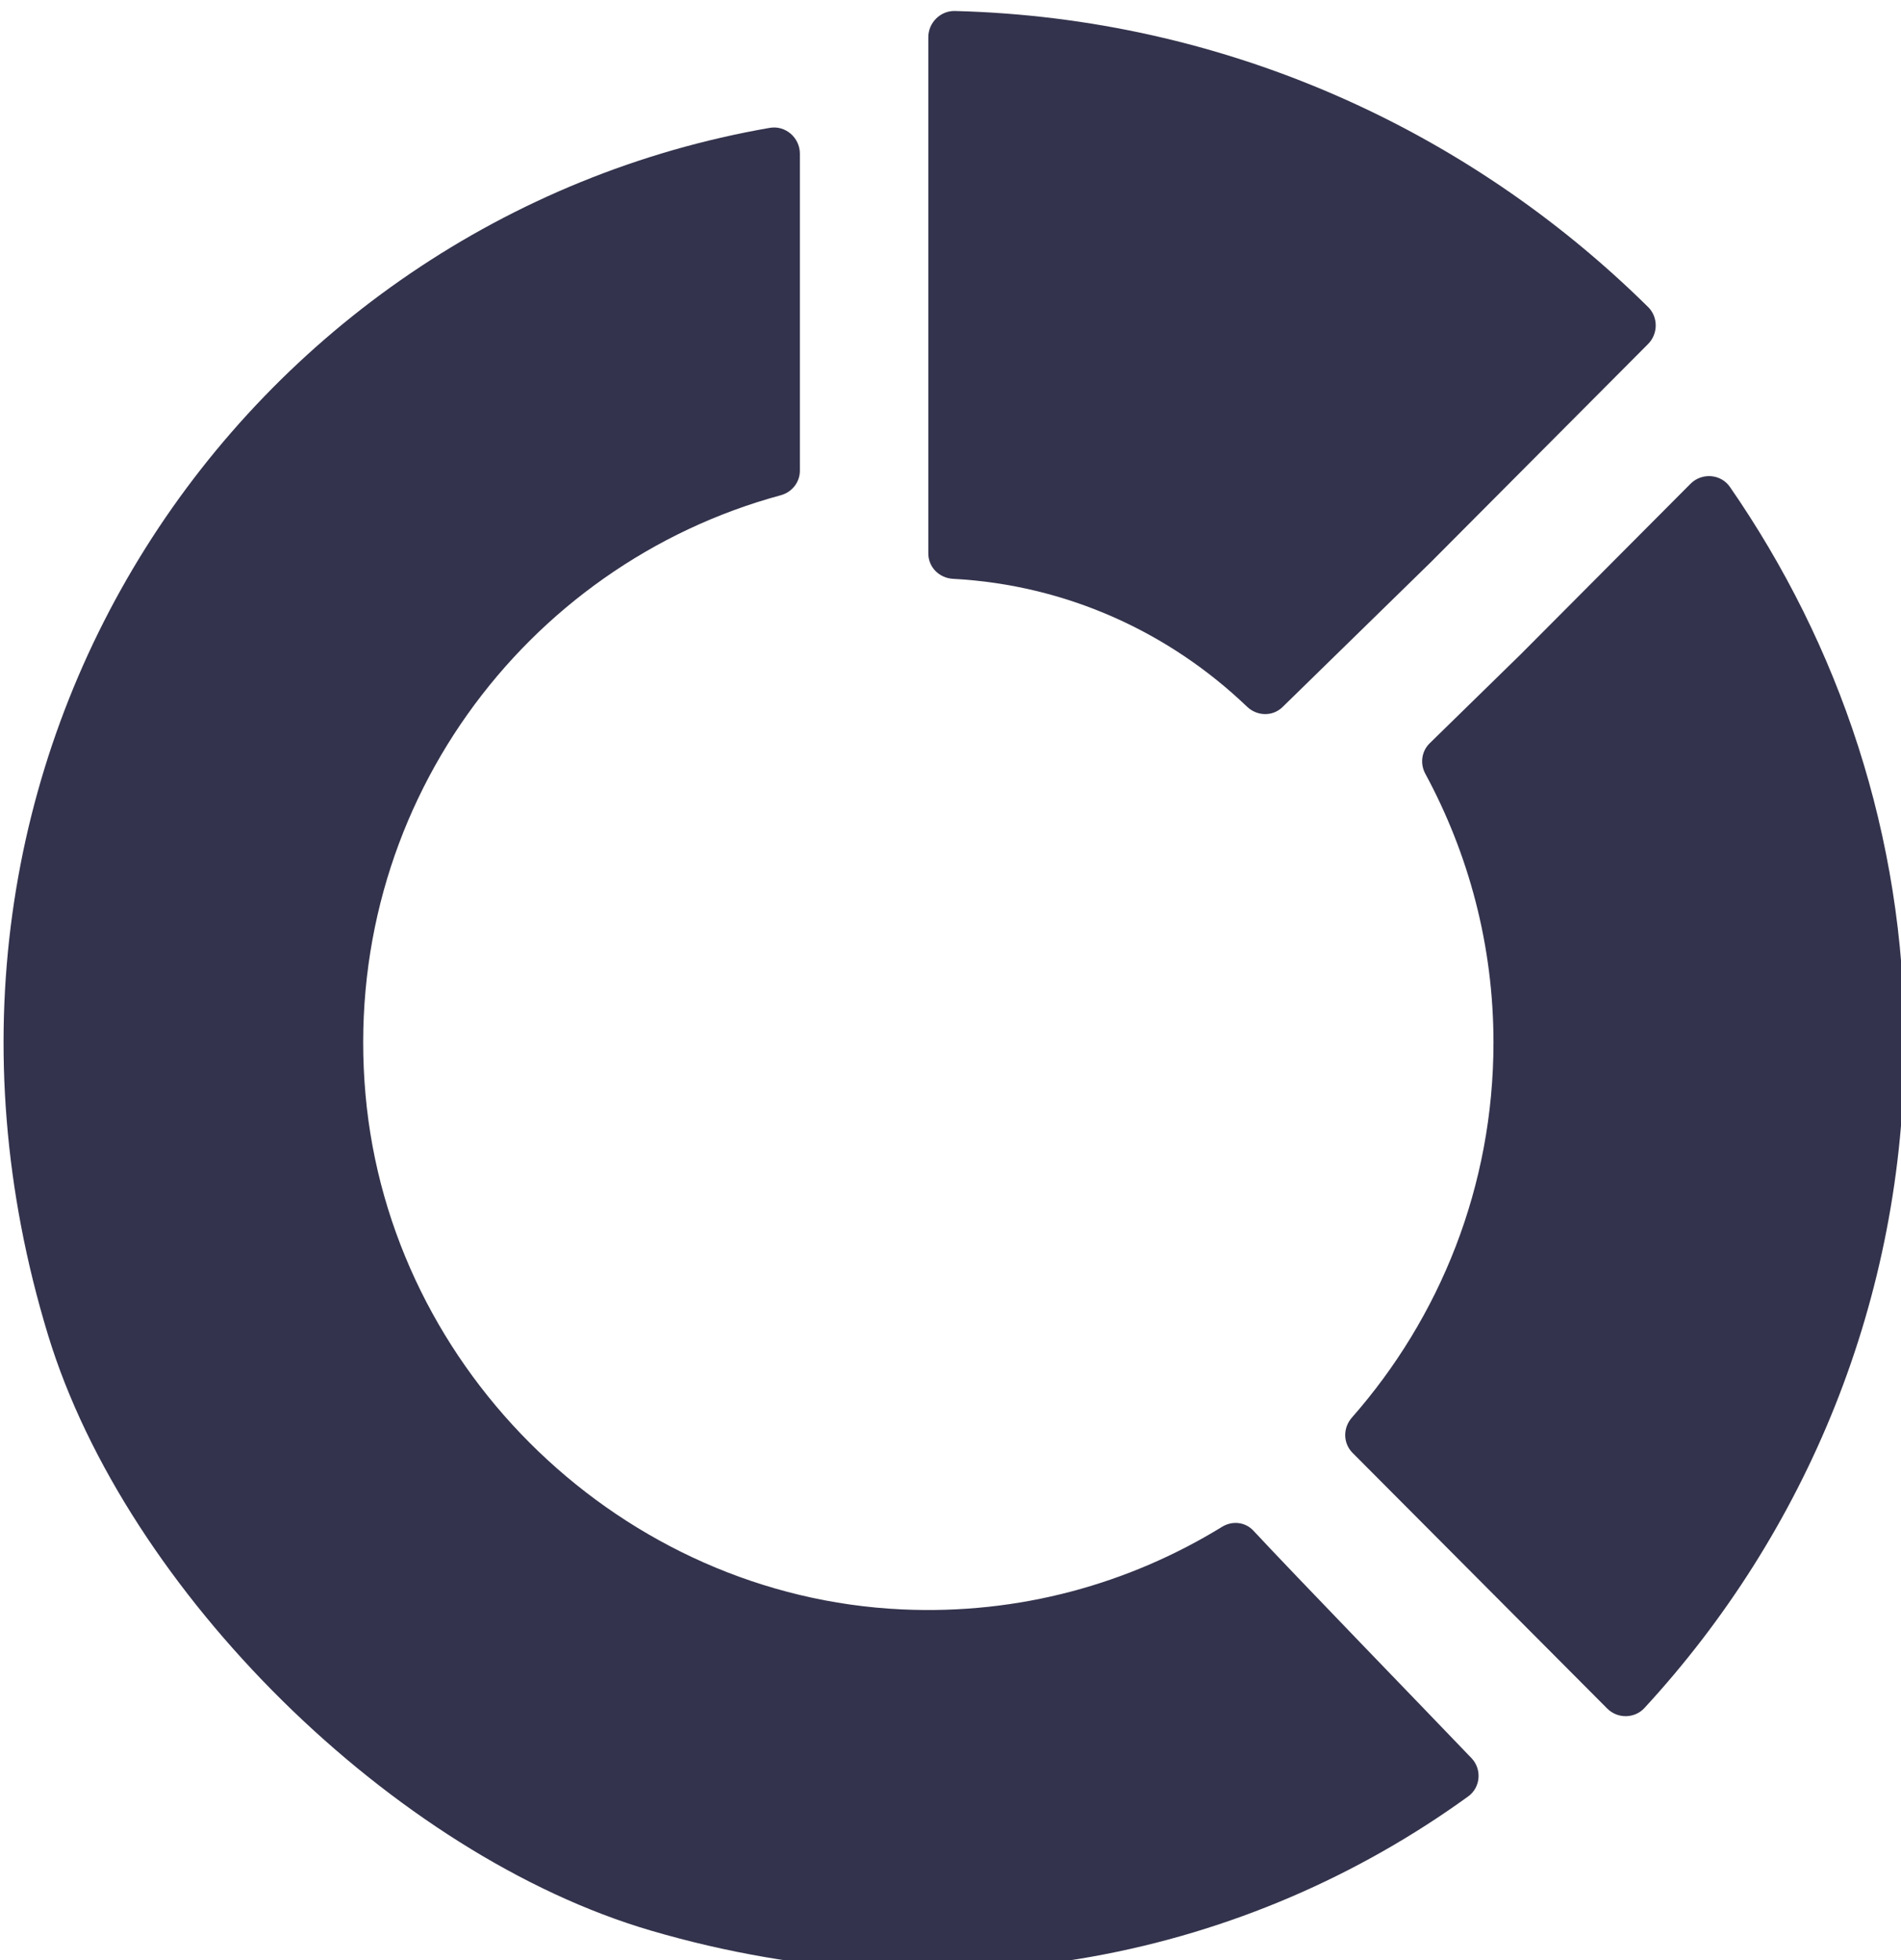
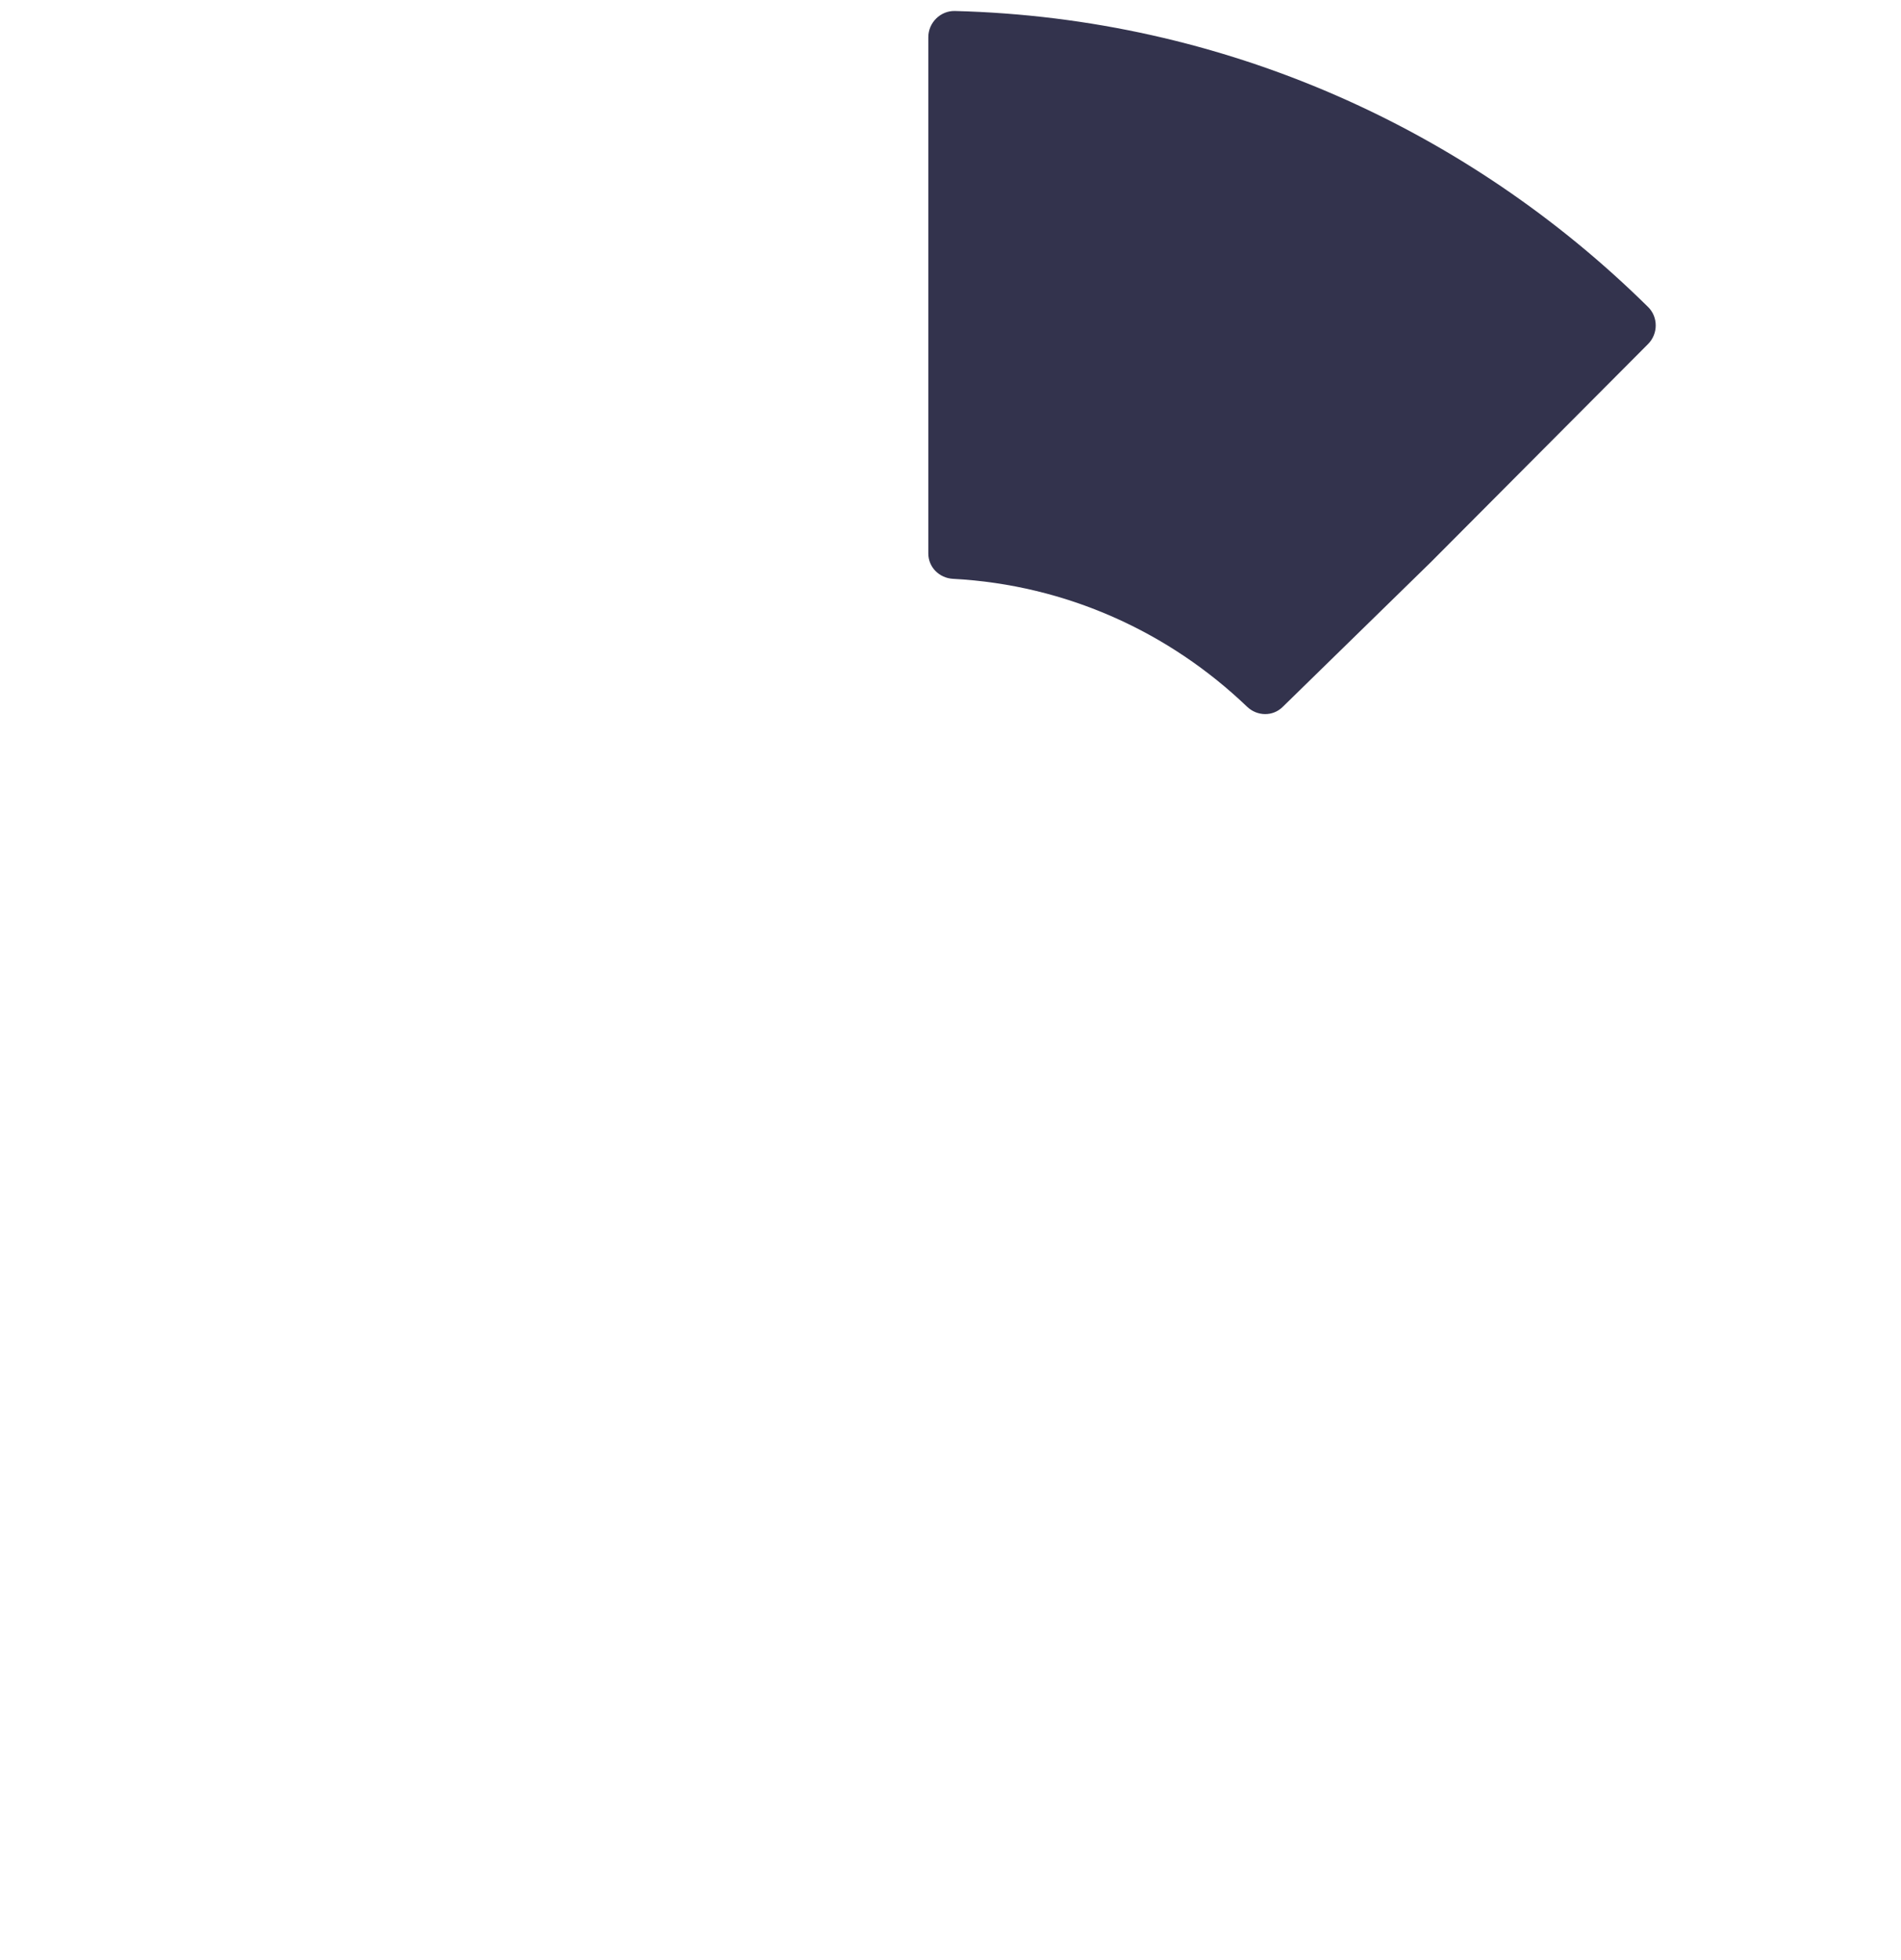
<svg xmlns="http://www.w3.org/2000/svg" width="100%" height="100%" viewBox="0 0 97 100" version="1.1" xml:space="preserve" style="fill-rule:evenodd;clip-rule:evenodd;stroke-linejoin:round;stroke-miterlimit:2;">
  <g transform="matrix(1.518,0,0,1.524,-1038.48,-3592.32)">
    <g transform="matrix(1.727,0,0,1.727,622.057,1943.91)">
-       <path d="M60.328,268.96C60.169,268.789 59.916,268.763 59.717,268.885C57.913,269.988 55.772,270.592 53.479,270.485C48.069,270.233 43.529,265.905 43.046,260.51C42.552,254.992 46.14,250.236 51.128,248.89C51.346,248.831 51.5,248.639 51.5,248.414L51.5,242.269C51.5,241.959 51.219,241.716 50.914,241.769C40.694,243.535 33.423,253.912 36.866,265.165C38.388,270.14 43.604,275.252 48.598,276.71C54.546,278.446 60.23,277.193 64.508,274.11C64.75,273.936 64.779,273.584 64.572,273.368C63.615,272.372 61.145,269.835 60.328,268.96ZM69.603,248.73C69.426,248.475 69.056,248.448 68.836,248.667L65.522,251.981L63.759,253.697C63.599,253.853 63.567,254.093 63.674,254.289C64.515,255.839 65,257.609 65,259.497C65,262.288 63.956,264.83 62.243,266.769C62.068,266.968 62.07,267.263 62.257,267.451L67.213,272.406C67.413,272.607 67.745,272.605 67.938,272.397C71.076,269.009 73,264.48 73,259.497C73,255.487 71.729,251.791 69.603,248.73Z" style="fill:rgb(51,51,77);fill-rule:nonzero;" />
-     </g>
+       </g>
    <g transform="matrix(1.727,0,0,1.727,622.057,1943.91)">
      <path d="M68.01,245.242C64.516,241.806 59.773,239.638 54.517,239.504C54.236,239.497 54,239.73 54,240.012L54,250.018C54,250.286 54.214,250.496 54.481,250.51C56.697,250.627 58.696,251.551 60.203,252.988C60.399,253.175 60.703,253.183 60.897,252.993L63.778,250.19L68.009,245.959C68.206,245.762 68.209,245.438 68.01,245.242Z" style="fill:rgb(51,51,77);fill-rule:nonzero;" />
    </g>
  </g>
</svg>